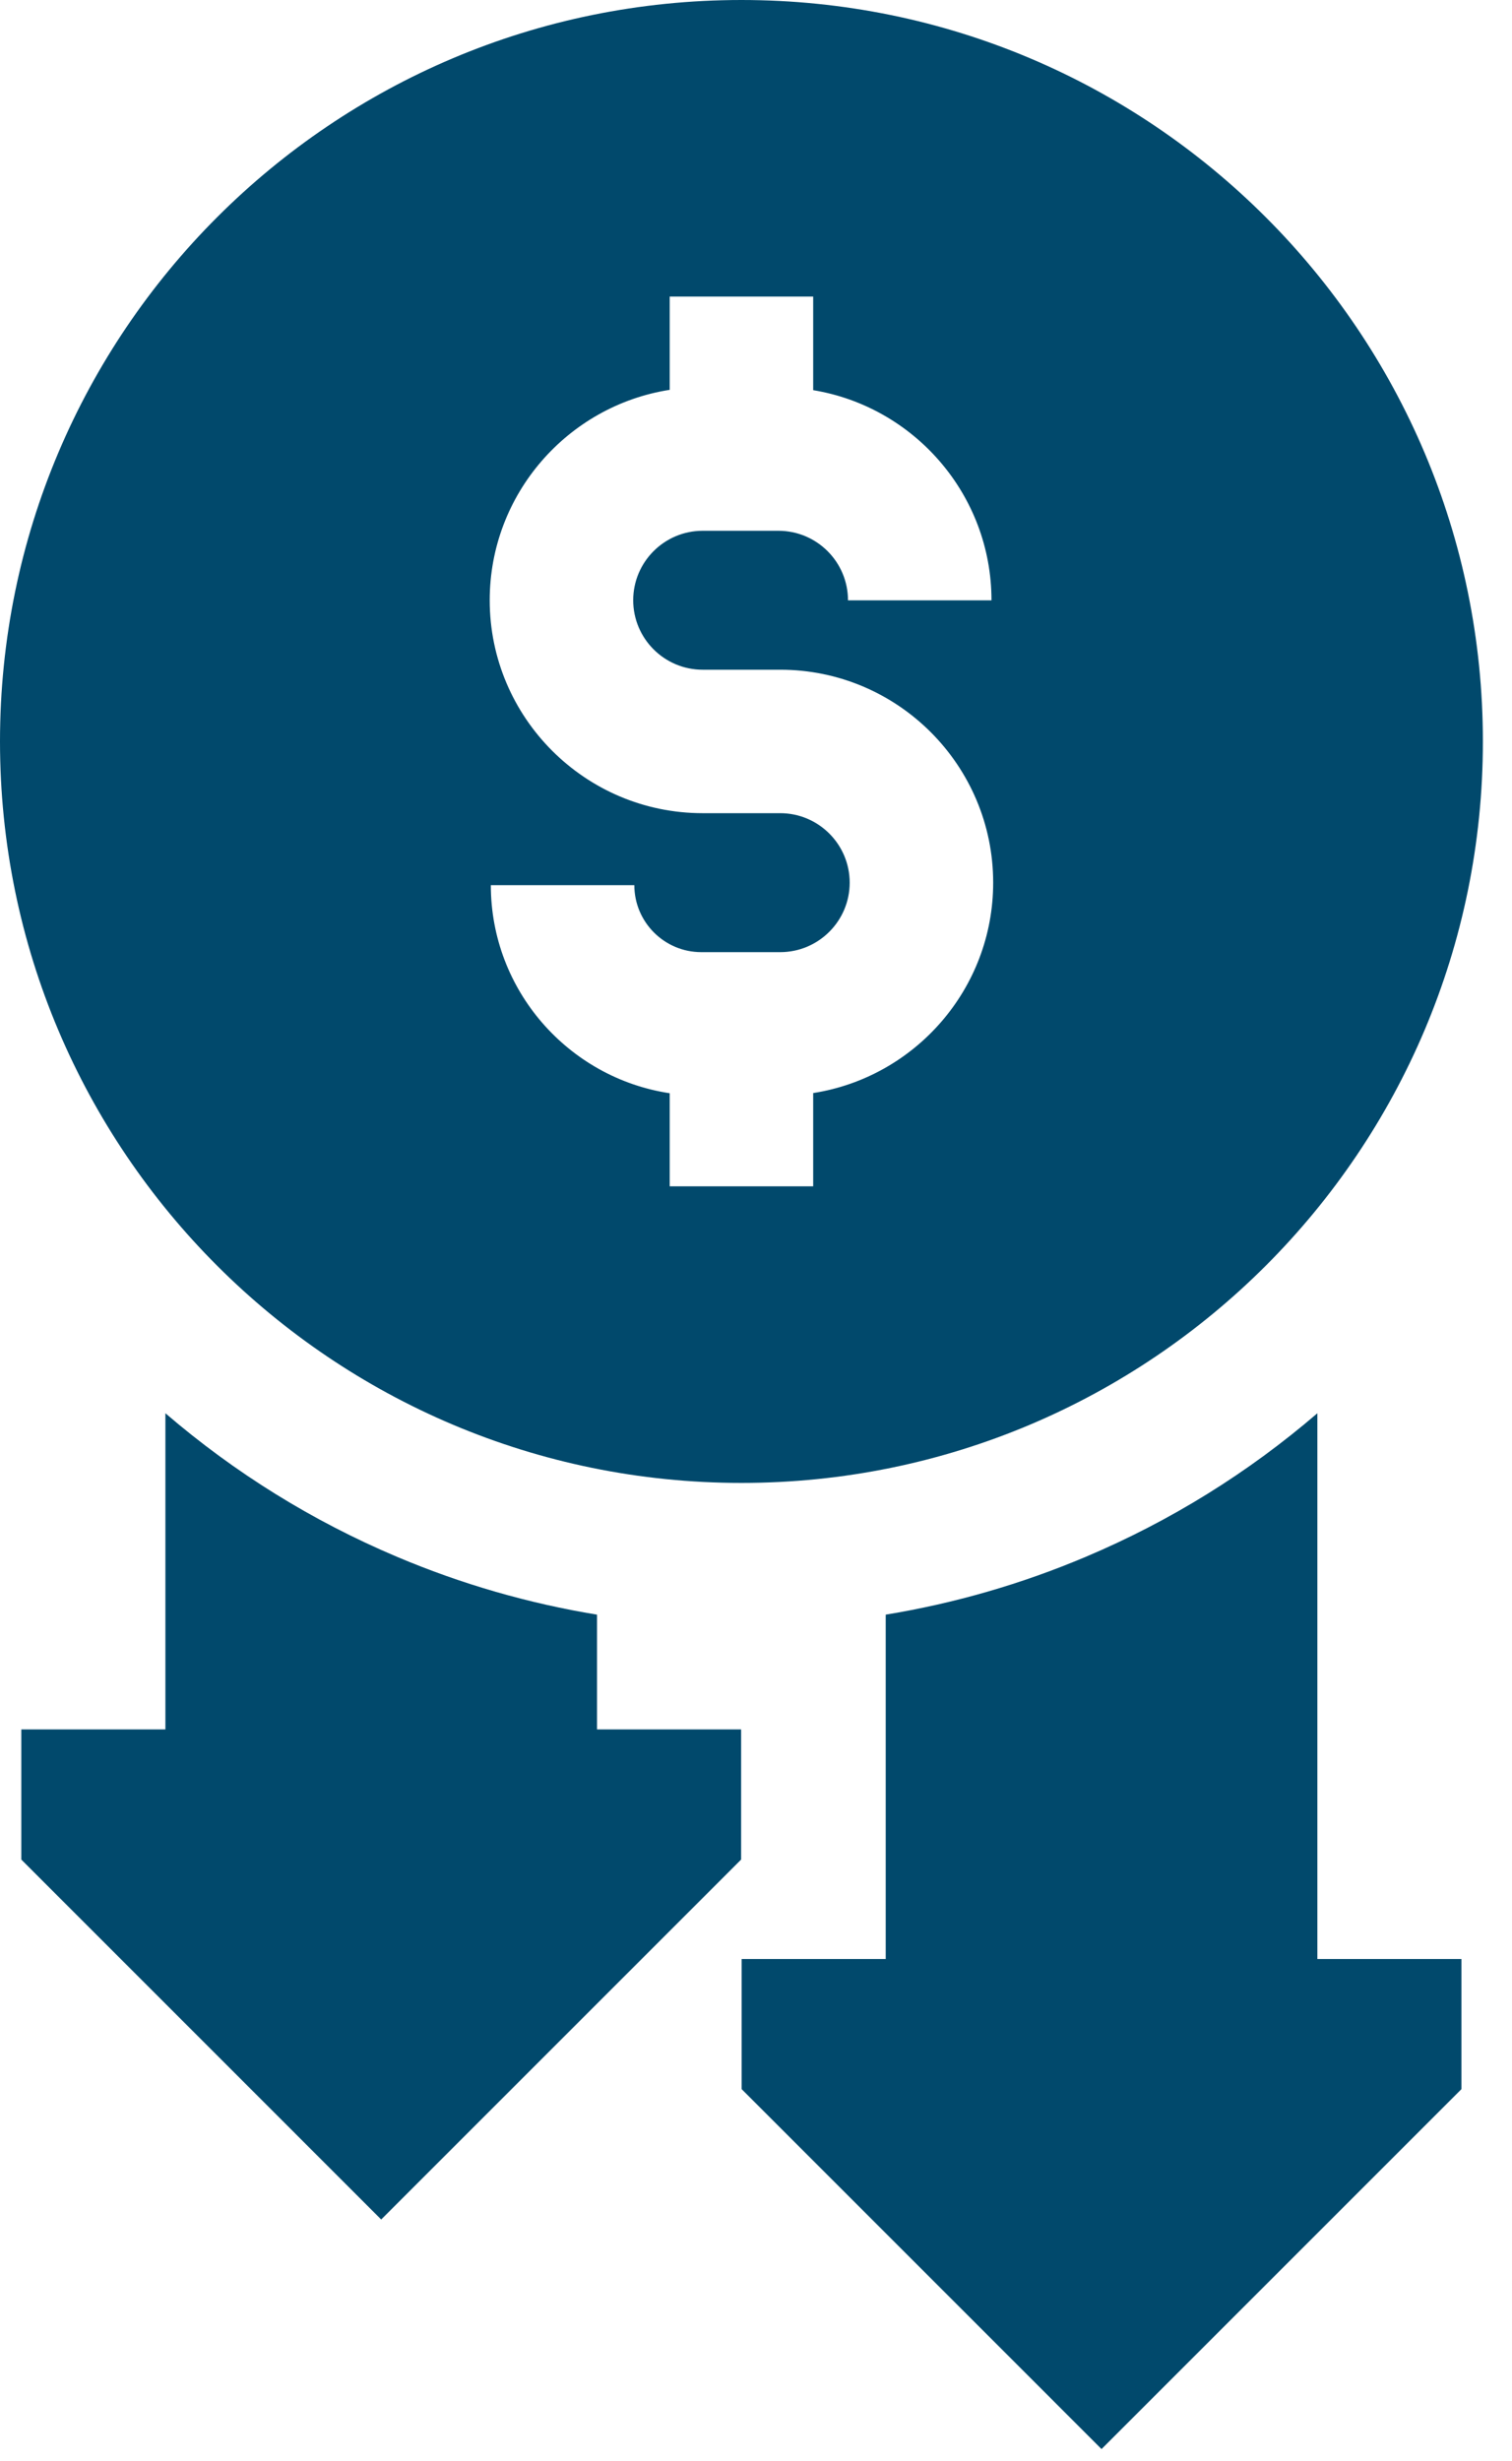
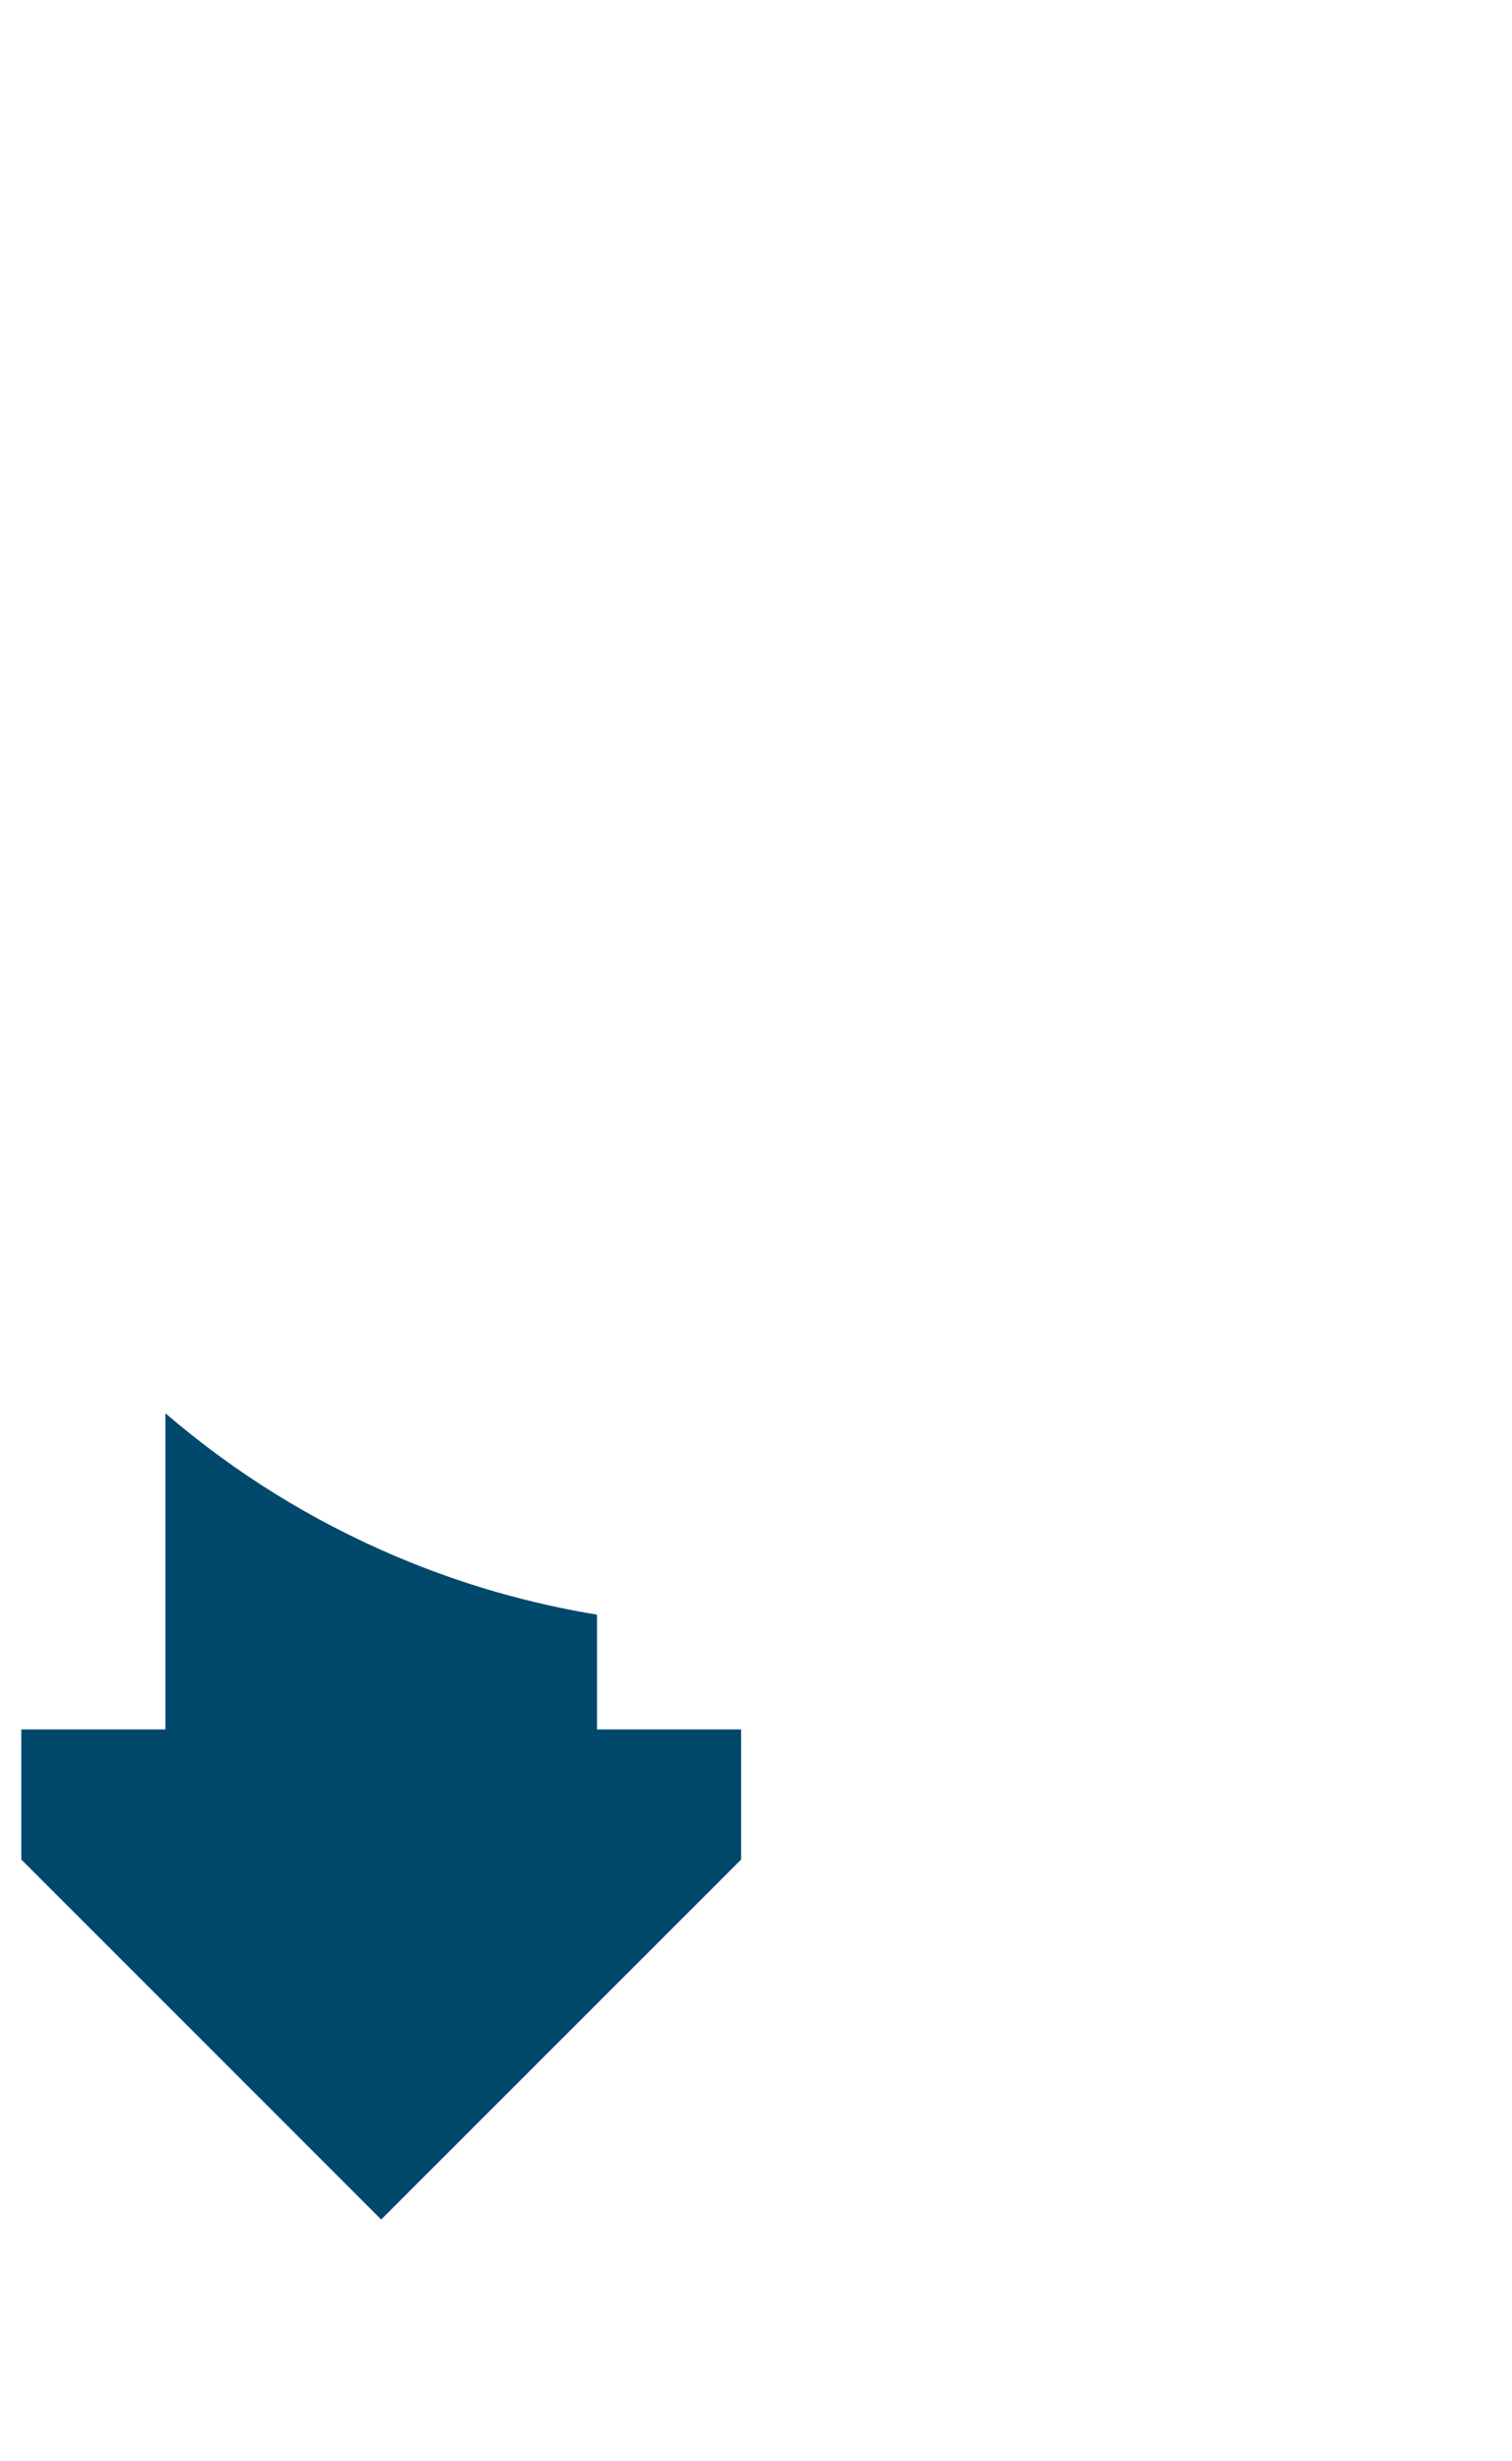
<svg xmlns="http://www.w3.org/2000/svg" width="51" height="83" viewBox="0 0 51 83" fill="none">
-   <path d="M50.018 25.009C50.018 11.197 38.821 0 25.009 0C11.197 0 0 11.197 0 25.009C0 38.821 11.197 50.018 25.009 50.018C38.821 50.018 50.018 38.821 50.018 25.009ZM27.429 36.868V40.014H22.589V36.874C19.179 36.359 16.556 33.408 16.556 29.856H21.396C21.396 31.101 22.409 32.115 23.654 32.115H26.317C27.609 32.115 28.66 31.064 28.66 29.772C28.66 28.48 27.609 27.428 26.317 27.428H23.701C19.74 27.428 16.518 24.206 16.518 20.246C16.518 16.663 19.155 13.685 22.589 13.149V10.003H27.429V13.16C30.836 13.721 33.443 16.686 33.443 20.249H28.603C28.603 18.955 27.551 17.903 26.257 17.903H23.701C22.409 17.903 21.358 18.954 21.358 20.246C21.358 21.538 22.409 22.589 23.701 22.589H26.317C30.278 22.589 33.5 25.811 33.5 29.772C33.5 33.354 30.863 36.332 27.429 36.868Z" fill="#01496C" />
-   <path d="M44.435 47.668C42.096 49.678 39.478 51.303 36.626 52.509C34.447 53.431 32.19 54.081 29.875 54.461V66.075H25.016V70.465L37.155 82.605L49.295 70.465V66.075H44.435V47.668Z" fill="#01496C" />
  <path d="M20.138 54.461C17.824 54.081 15.566 53.431 13.388 52.509C10.536 51.303 7.918 49.678 5.579 47.668V58.332H0.719V62.722L12.858 74.862L24.998 62.722V58.332H20.138V54.461Z" fill="#01496C" />
</svg>